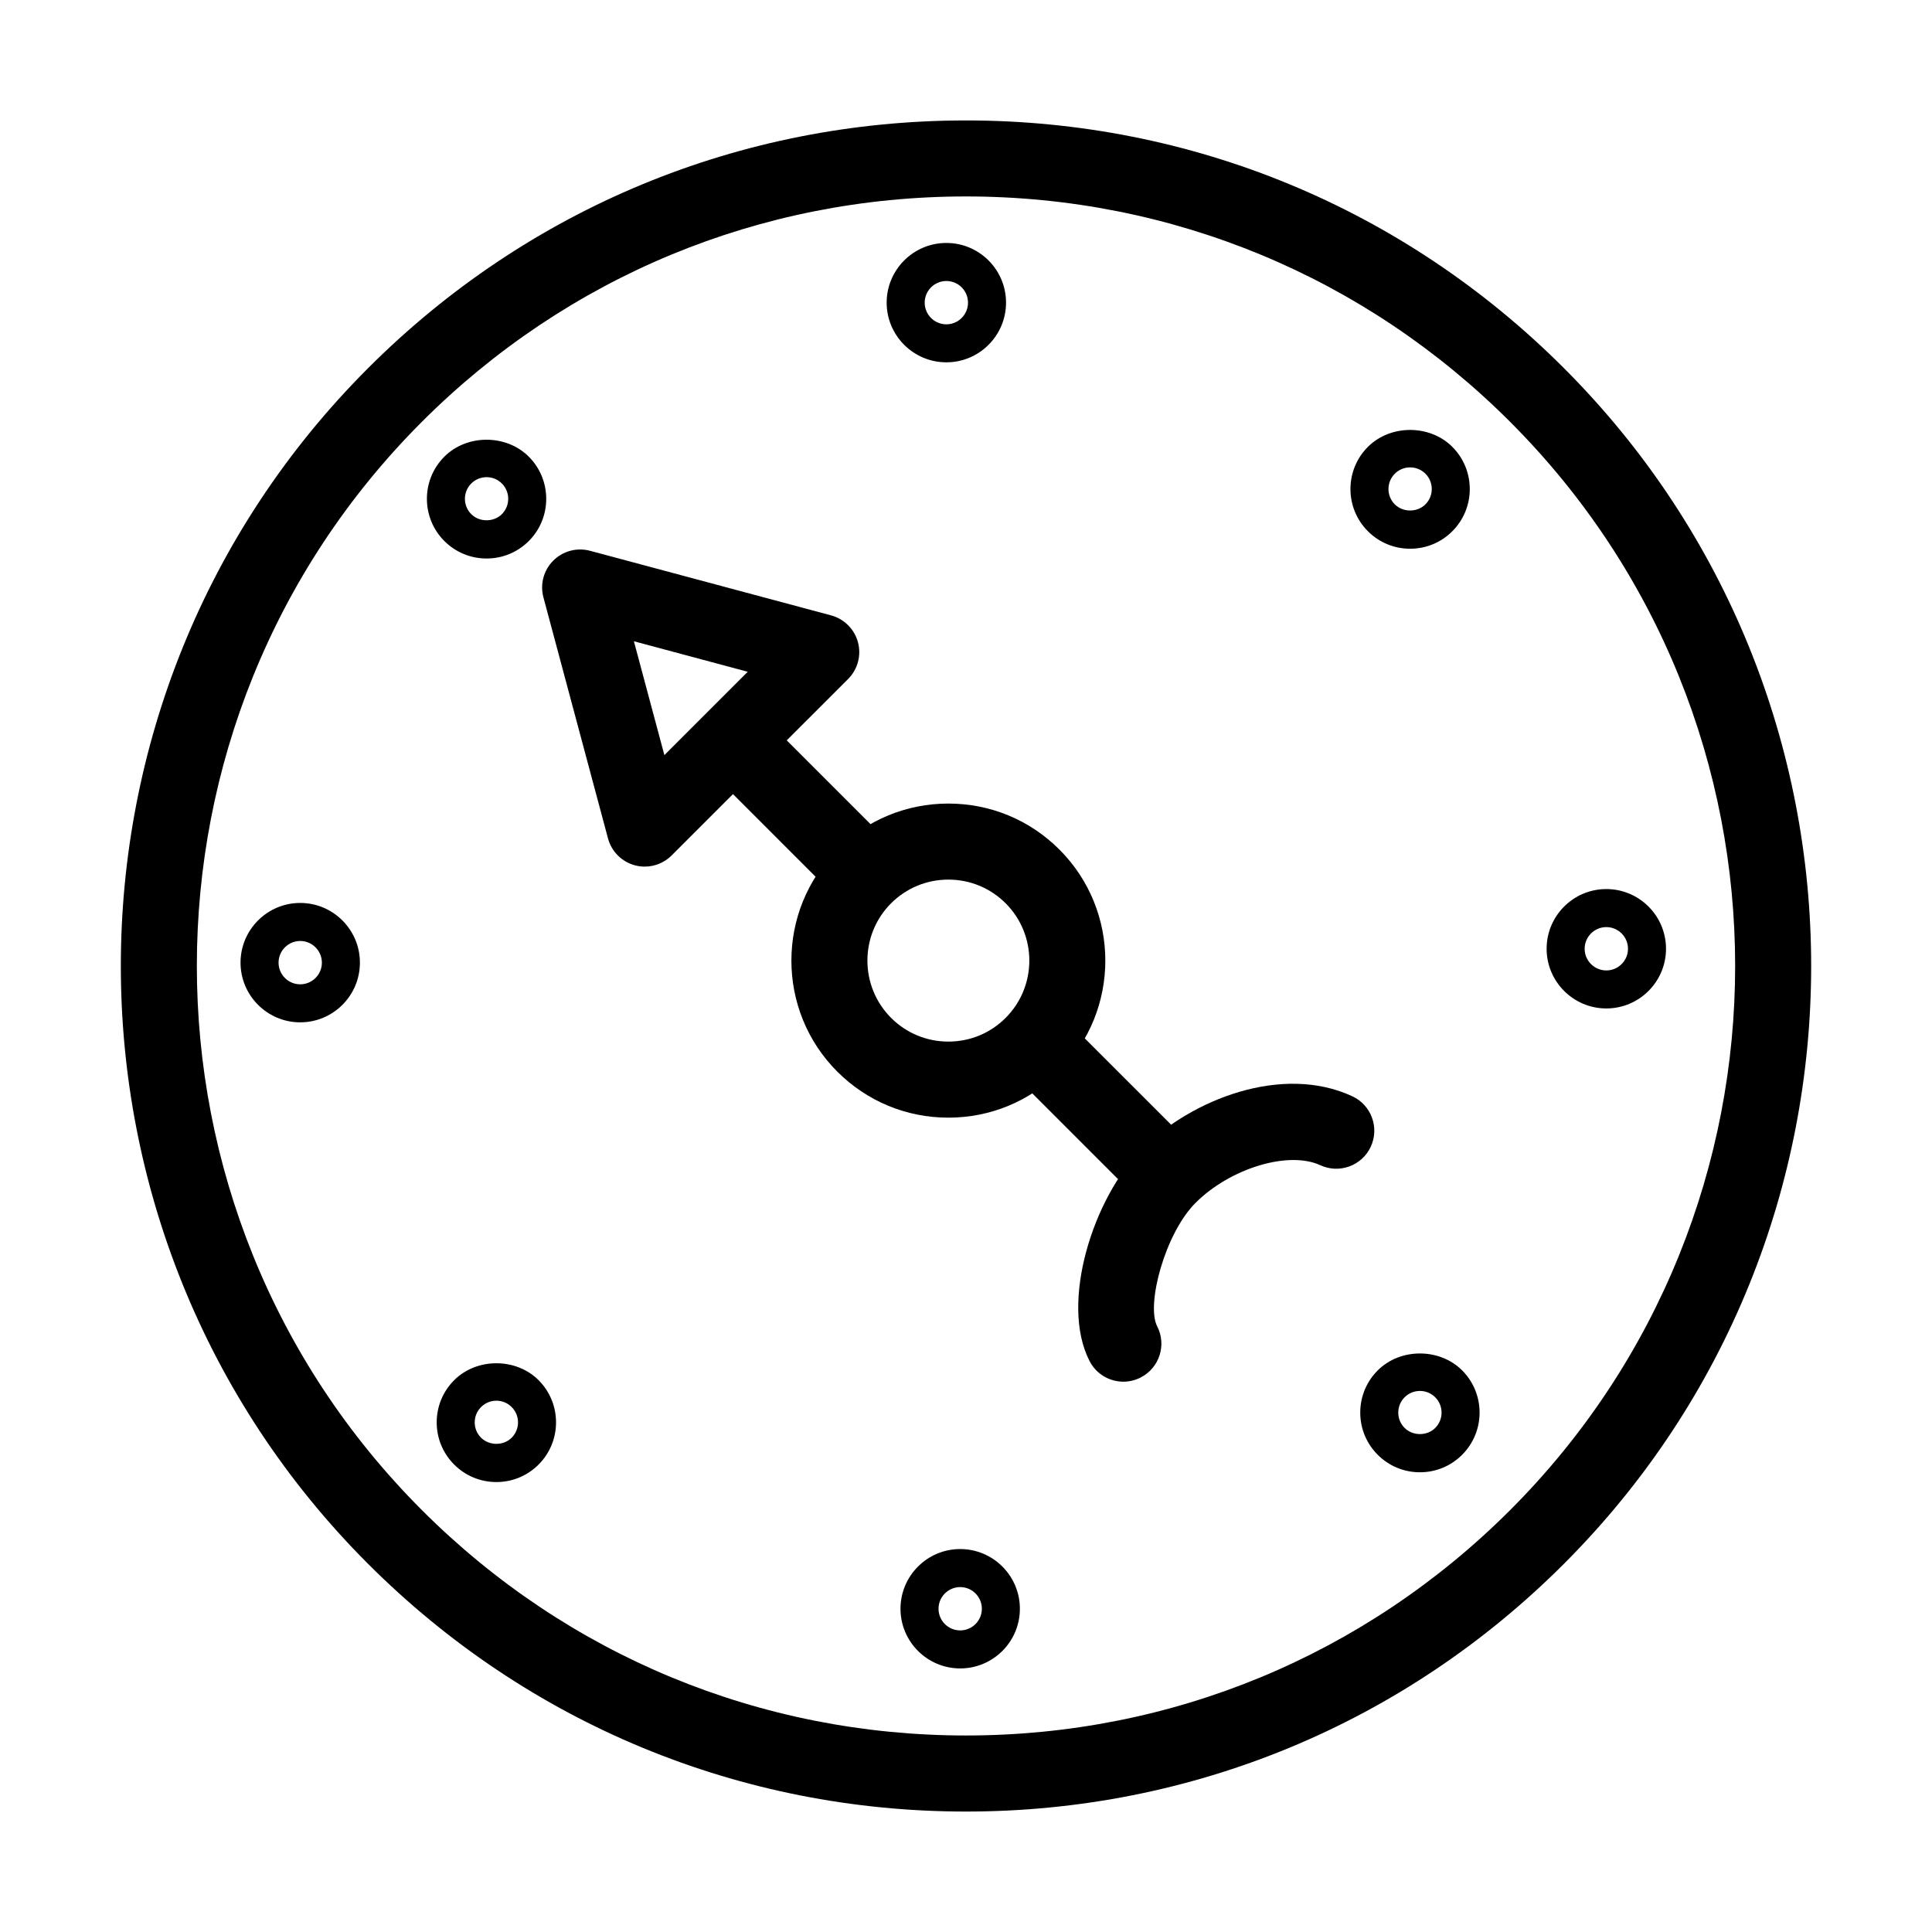
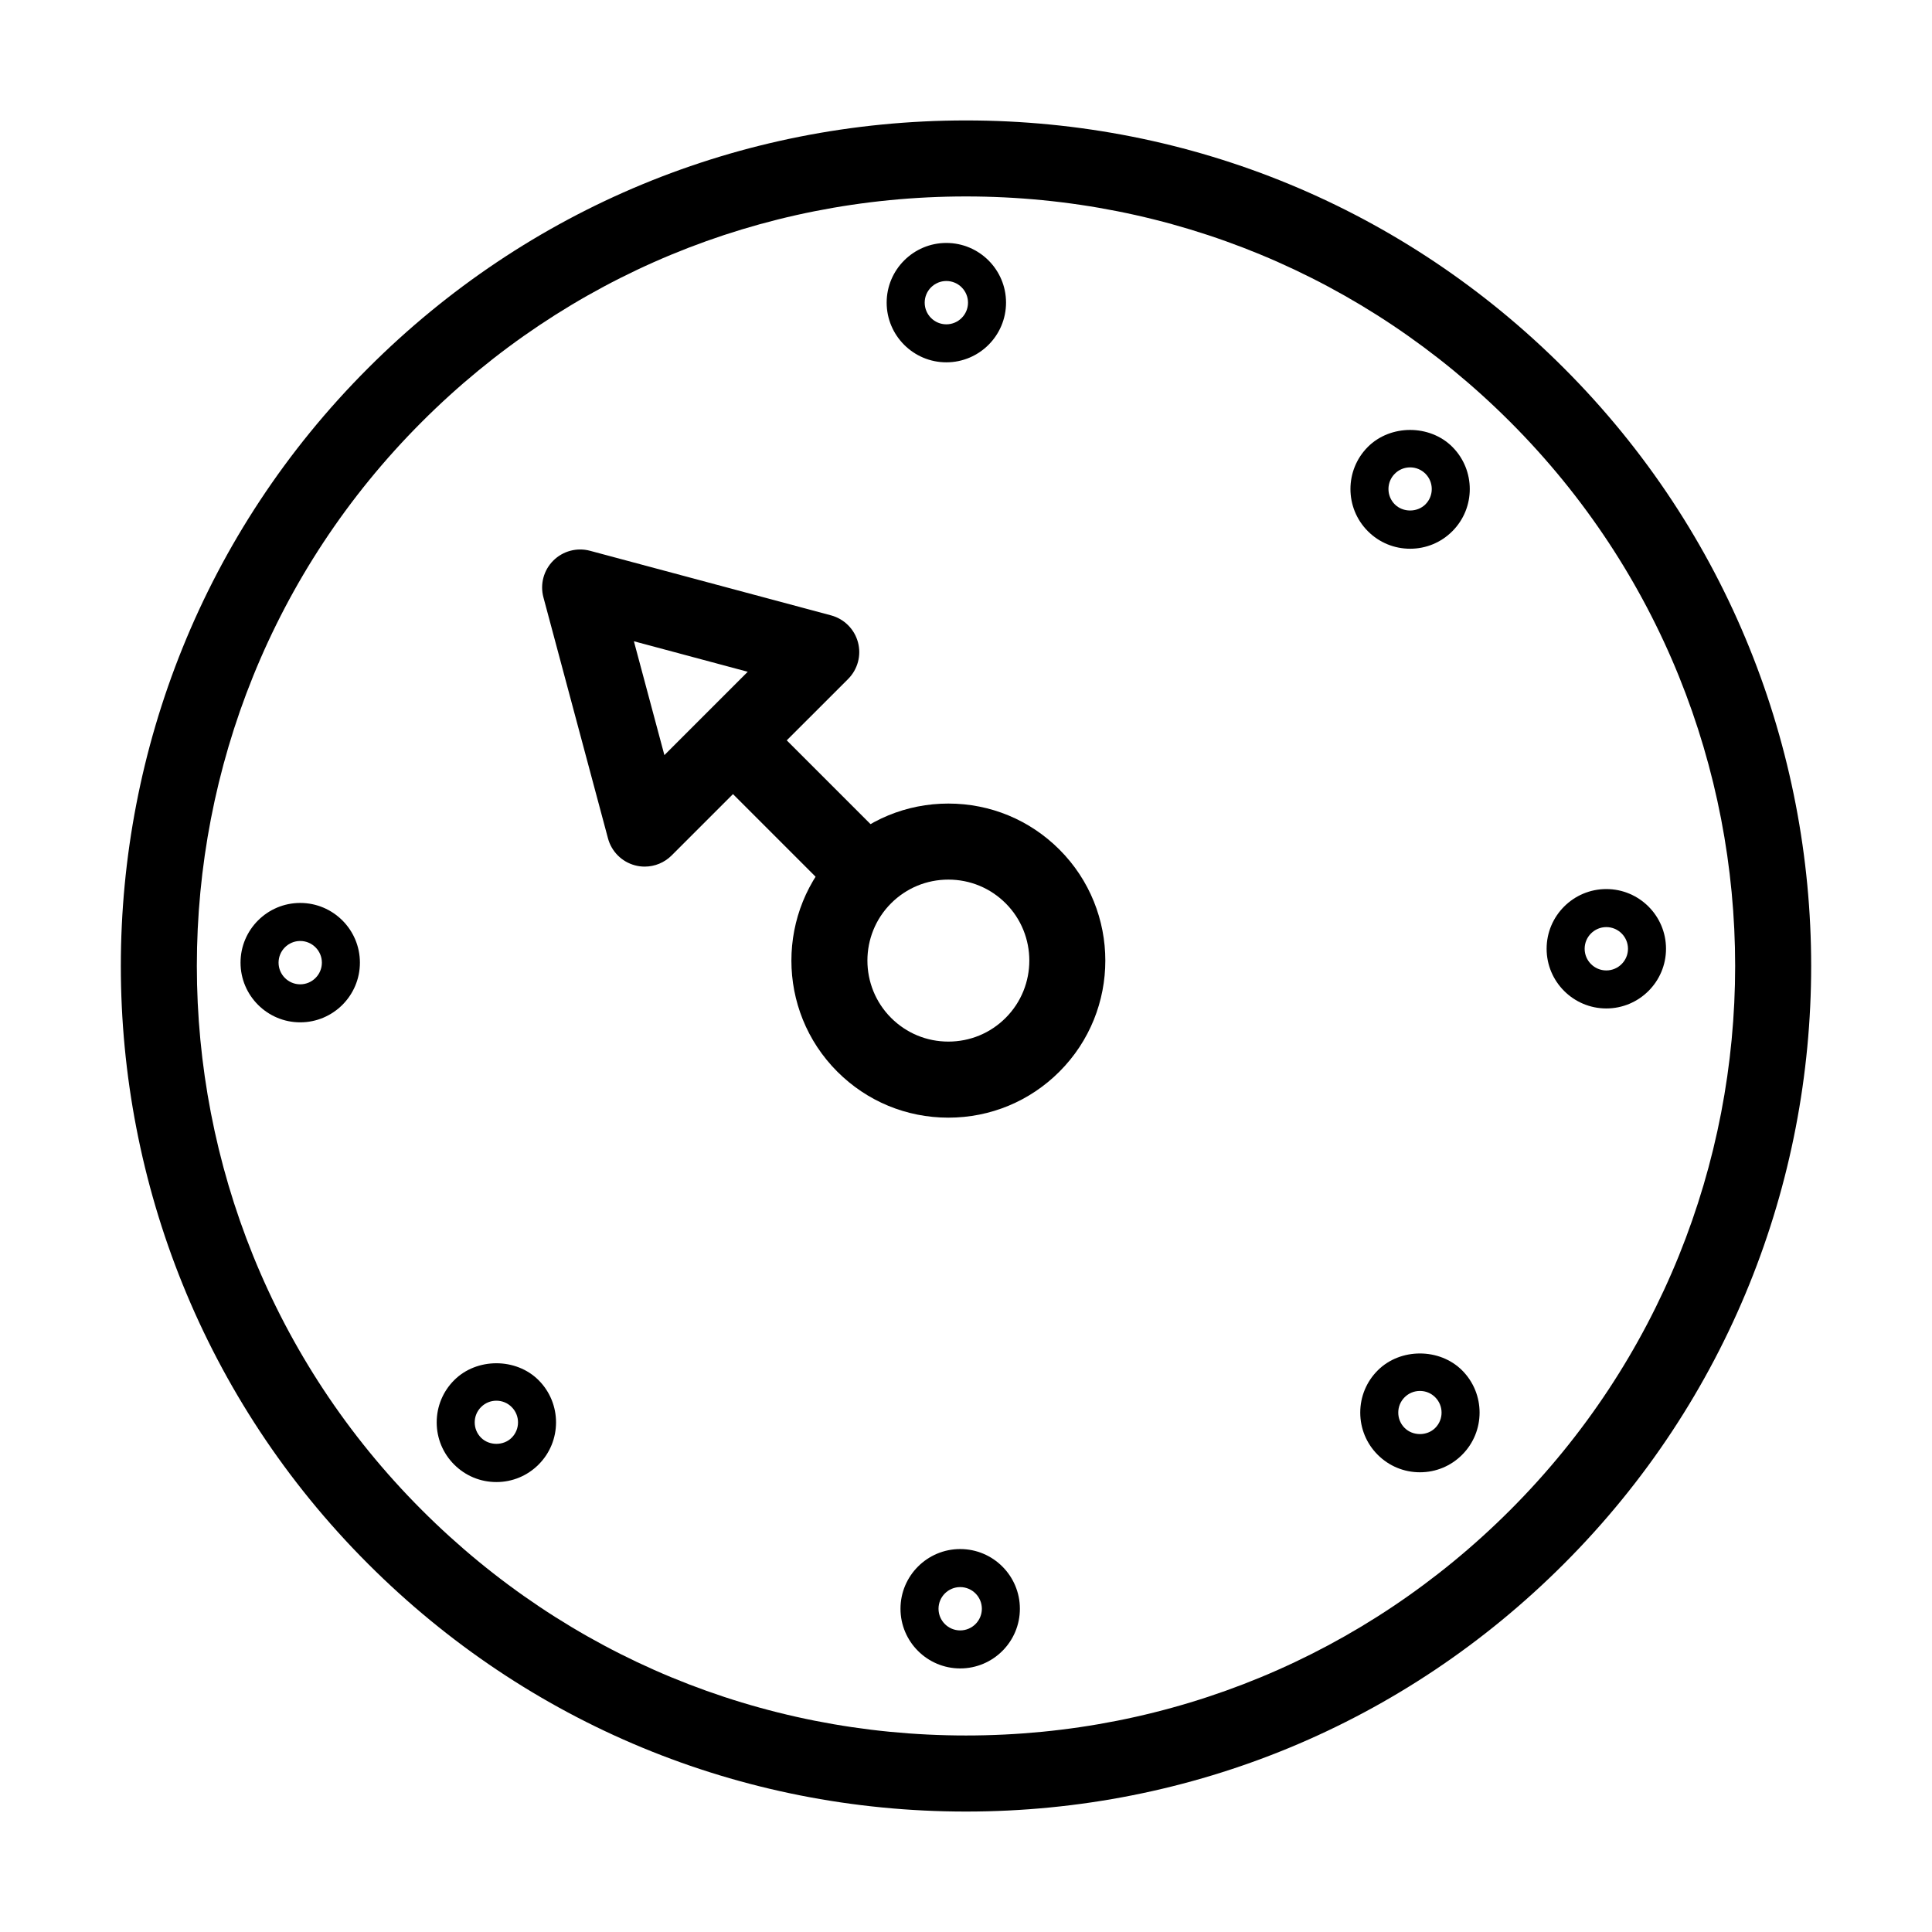
<svg xmlns="http://www.w3.org/2000/svg" fill="#000000" width="800px" height="800px" version="1.1" viewBox="144 144 512 512">
  <g>
    <path d="m400 624.08c-59.852 0-116.13-23.305-158.45-65.633-87.371-87.371-87.371-229.53 0-316.89 42.32-42.336 98.594-65.641 158.45-65.641 59.852 0 116.13 23.305 158.45 65.633 87.371 87.371 87.371 229.53 0 316.89-42.324 42.336-98.598 65.641-158.45 65.641zm0-428.02c-54.473 0-105.68 21.211-144.2 59.727-79.512 79.512-79.512 208.89 0 288.4 38.512 38.523 89.727 59.734 144.2 59.734s105.68-21.211 144.2-59.727c79.512-79.512 79.512-208.89 0-288.4-38.516-38.523-89.73-59.734-144.2-59.734z" />
    <path d="m395.33 440.19c-11.117 0-21.566-4.328-29.434-12.191-16.223-16.227-16.223-42.633 0-58.859 7.863-7.863 18.312-12.188 29.434-12.188 11.113 0 21.562 4.324 29.426 12.188 16.223 16.227 16.223 42.633 0 58.859-7.859 7.859-18.312 12.191-29.426 12.191zm0-63.086c-5.738 0-11.129 2.231-15.184 6.281-8.363 8.367-8.363 21.992 0 30.359 4.055 4.055 9.445 6.289 15.184 6.289 5.734 0 11.125-2.231 15.18-6.289 8.363-8.367 8.363-21.992 0-30.359-4.055-4.051-9.445-6.281-15.18-6.281z" />
    <path d="m365.5 381.7-33.727-33.73c-3.934-3.934-3.934-10.316 0-14.246 3.934-3.934 10.312-3.934 14.246 0l33.727 33.73c3.934 3.934 4.125 10.52 0 14.246-5.09 4.606-12.273 1.969-14.246 0z" />
-     <path d="m445.93 462.12-33.73-33.727c-3.934-3.93-3.934-10.312 0-14.246 3.934-3.934 10.312-3.934 14.246 0l33.73 33.727c3.934 3.93 4.035 10.414 0 14.246-4.758 4.523-12.273 1.969-14.246 0z" />
    <path d="m314.86 373.66c-0.871 0-1.75-0.109-2.609-0.344-3.477-0.934-6.191-3.648-7.125-7.125l-17.113-63.887c-0.938-3.477 0.059-7.188 2.609-9.734 2.543-2.543 6.262-3.535 9.734-2.609l63.887 17.121c3.477 0.934 6.191 3.648 7.125 7.125 0.938 3.477-0.066 7.188-2.609 9.734l-46.77 46.762c-1.918 1.914-4.492 2.957-7.129 2.957zm-2.871-59.719 8.082 30.172 22.086-22.086z" />
-     <path d="m441.71 510.16c-3.656 0-7.18-1.988-8.961-5.461-7.981-15.477 1.043-43.383 13.828-56.168 13.203-13.211 37.238-22.609 55.785-14.016 5.047 2.336 7.246 8.328 4.906 13.375-2.344 5.055-8.344 7.234-13.375 4.906-8.414-3.891-23.855 0.777-33.066 9.98-8.09 8.09-13.121 26.957-10.172 32.691 2.555 4.941 0.609 11.023-4.336 13.566-1.48 0.766-3.055 1.125-4.609 1.125z" />
-     <path d="m272.95 292.01c-4.227 0-8.195-1.641-11.191-4.629-6.168-6.172-6.168-16.203 0-22.363 5.969-5.977 16.395-5.981 22.371 0 6.168 6.168 6.168 16.199 0.004 22.363-2.992 2.984-6.961 4.629-11.184 4.629zm0-21.555c-1.535 0-2.977 0.594-4.066 1.684-2.238 2.238-2.231 5.879 0.004 8.117 2.144 2.16 5.945 2.176 8.117-0.004 2.231-2.231 2.238-5.875 0-8.113-1.082-1.09-2.523-1.684-4.055-1.684z" />
    <path d="m223.56 414.93c-8.715 0-15.816-7.094-15.816-15.82 0-8.727 7.094-15.82 15.816-15.82s15.82 7.094 15.82 15.82c0 8.727-7.098 15.82-15.82 15.82zm0-21.559c-3.164 0-5.738 2.578-5.738 5.742s2.574 5.742 5.738 5.742c3.164 0 5.742-2.578 5.742-5.742 0.004-3.16-2.582-5.742-5.742-5.742z" />
    <path d="m275.55 536.76c-4.227 0-8.195-1.641-11.184-4.629-2.988-2.988-4.637-6.961-4.637-11.184 0-4.227 1.648-8.203 4.637-11.191 5.953-5.965 16.391-5.977 22.363 0.004 6.168 6.168 6.168 16.199 0 22.363-2.988 2.988-6.957 4.637-11.18 4.637zm0-21.559c-1.535 0-2.973 0.594-4.062 1.684-1.09 1.09-1.684 2.523-1.684 4.062 0 1.531 0.594 2.973 1.684 4.062 2.16 2.16 5.949 2.172 8.117-0.004 2.231-2.231 2.238-5.875 0-8.113-1.082-1.094-2.523-1.691-4.055-1.691z" />
    <path d="m398.46 586.15c-8.723 0-15.82-7.094-15.82-15.816 0-8.723 7.094-15.82 15.82-15.82 8.727 0 15.82 7.094 15.82 15.82 0 8.723-7.094 15.816-15.82 15.816zm0-21.555c-3.164 0-5.742 2.578-5.742 5.742 0 3.164 2.578 5.738 5.742 5.738 3.164 0 5.742-2.574 5.742-5.738 0-3.164-2.578-5.742-5.742-5.742z" />
-     <path d="m520.3 534.17c-4.227 0-8.203-1.648-11.191-4.637-2.984-2.984-4.629-6.957-4.629-11.184 0-4.223 1.648-8.195 4.637-11.184 5.965-5.969 16.379-5.981 22.363 0 6.168 6.172 6.168 16.203 0 22.363-2.981 2.992-6.957 4.641-11.18 4.641zm0-21.555c-1.535 0-2.977 0.594-4.062 1.676-1.09 1.09-1.684 2.527-1.684 4.062 0 1.535 0.594 2.973 1.684 4.062 2.172 2.172 5.941 2.18 8.117 0 2.238-2.238 2.231-5.879-0.004-8.117-1.07-1.086-2.519-1.684-4.051-1.684z" />
+     <path d="m520.3 534.17c-4.227 0-8.203-1.648-11.191-4.637-2.984-2.984-4.629-6.957-4.629-11.184 0-4.223 1.648-8.195 4.637-11.184 5.965-5.969 16.379-5.981 22.363 0 6.168 6.172 6.168 16.203 0 22.363-2.981 2.992-6.957 4.641-11.18 4.641m0-21.555c-1.535 0-2.977 0.594-4.062 1.676-1.09 1.09-1.684 2.527-1.684 4.062 0 1.535 0.594 2.973 1.684 4.062 2.172 2.172 5.941 2.18 8.117 0 2.238-2.238 2.231-5.879-0.004-8.117-1.07-1.086-2.519-1.684-4.051-1.684z" />
    <path d="m569.69 411.25c-8.723 0-15.82-7.094-15.82-15.82 0-8.727 7.094-15.82 15.82-15.82 8.727 0 15.82 7.094 15.82 15.82 0 8.727-7.098 15.82-15.82 15.82zm0-21.559c-3.164 0-5.742 2.578-5.742 5.742s2.578 5.742 5.742 5.742c3.164 0 5.742-2.578 5.742-5.742s-2.578-5.742-5.742-5.742z" />
    <path d="m517.7 289.42c-4.227 0-8.203-1.648-11.191-4.637-6.168-6.168-6.168-16.199 0-22.363 5.981-5.969 16.383-5.981 22.371 0 6.168 6.172 6.168 16.203 0 22.363-2.981 2.988-6.957 4.637-11.18 4.637zm0-21.559c-1.535 0-2.984 0.594-4.066 1.684-2.231 2.231-2.238 5.875 0 8.113 2.172 2.172 5.945 2.176 8.121 0 2.238-2.238 2.231-5.879 0-8.117-1.078-1.082-2.523-1.68-4.055-1.68z" />
    <path d="m394.79 240.02c-8.715 0-15.816-7.094-15.816-15.82 0-8.715 7.094-15.816 15.816-15.816 8.723 0 15.82 7.094 15.82 15.816-0.004 8.727-7.098 15.82-15.82 15.82zm0-21.551c-3.164 0-5.738 2.574-5.738 5.738 0 3.164 2.574 5.742 5.738 5.742 3.164 0 5.742-2.578 5.742-5.742 0-3.164-2.578-5.738-5.742-5.738z" />
  </g>
</svg>